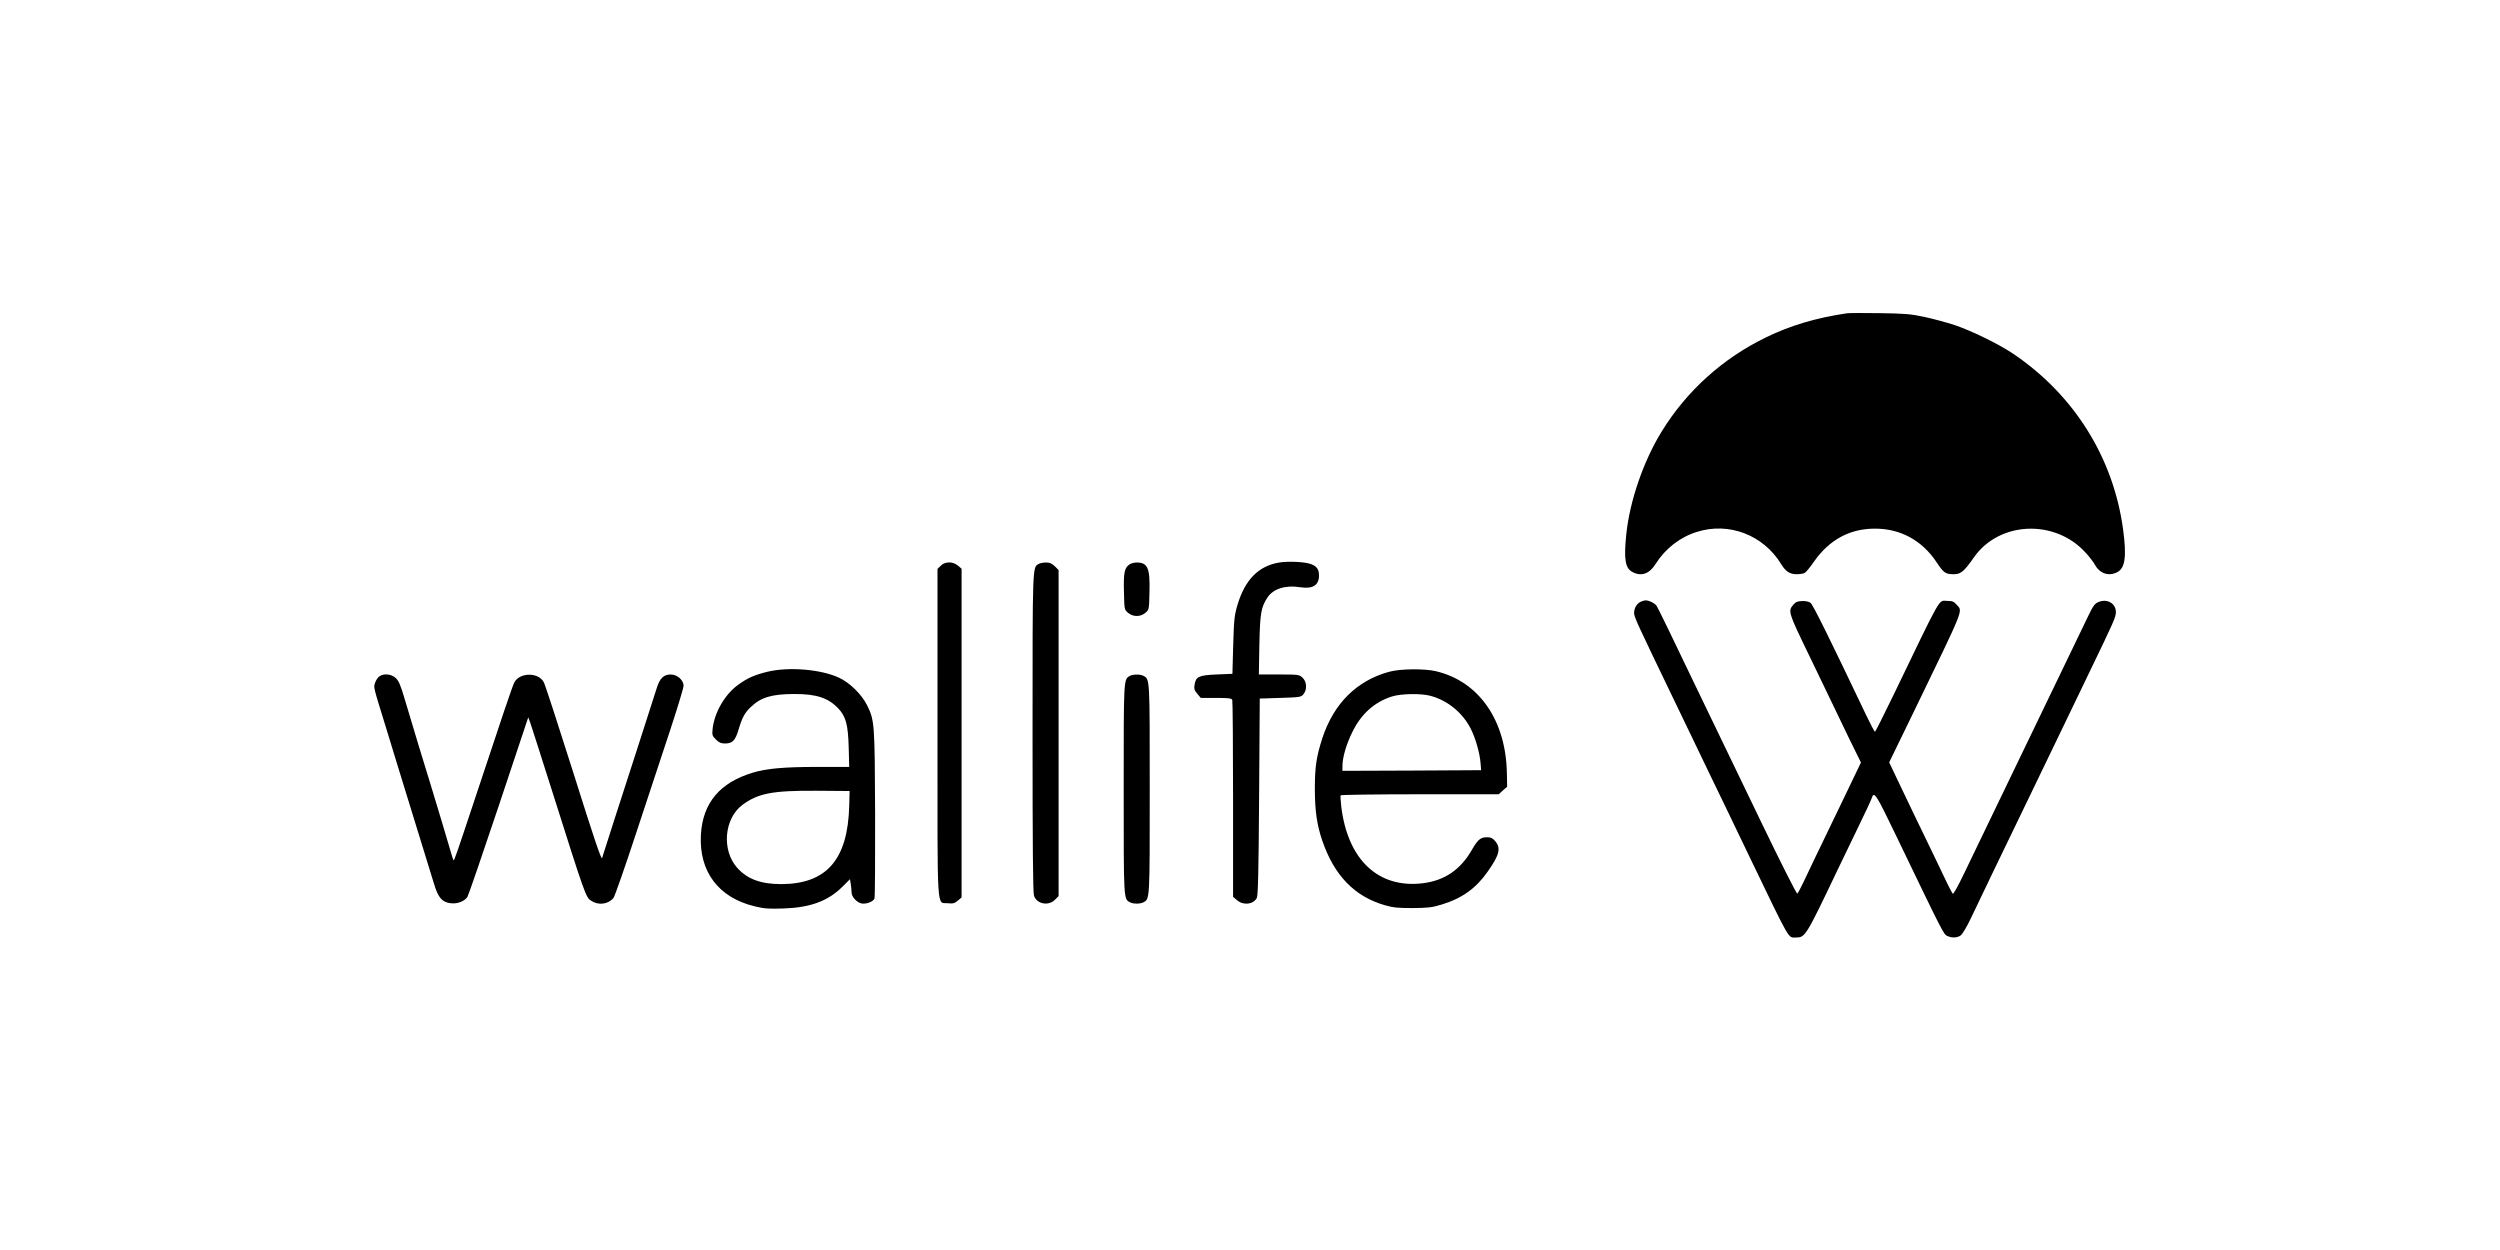
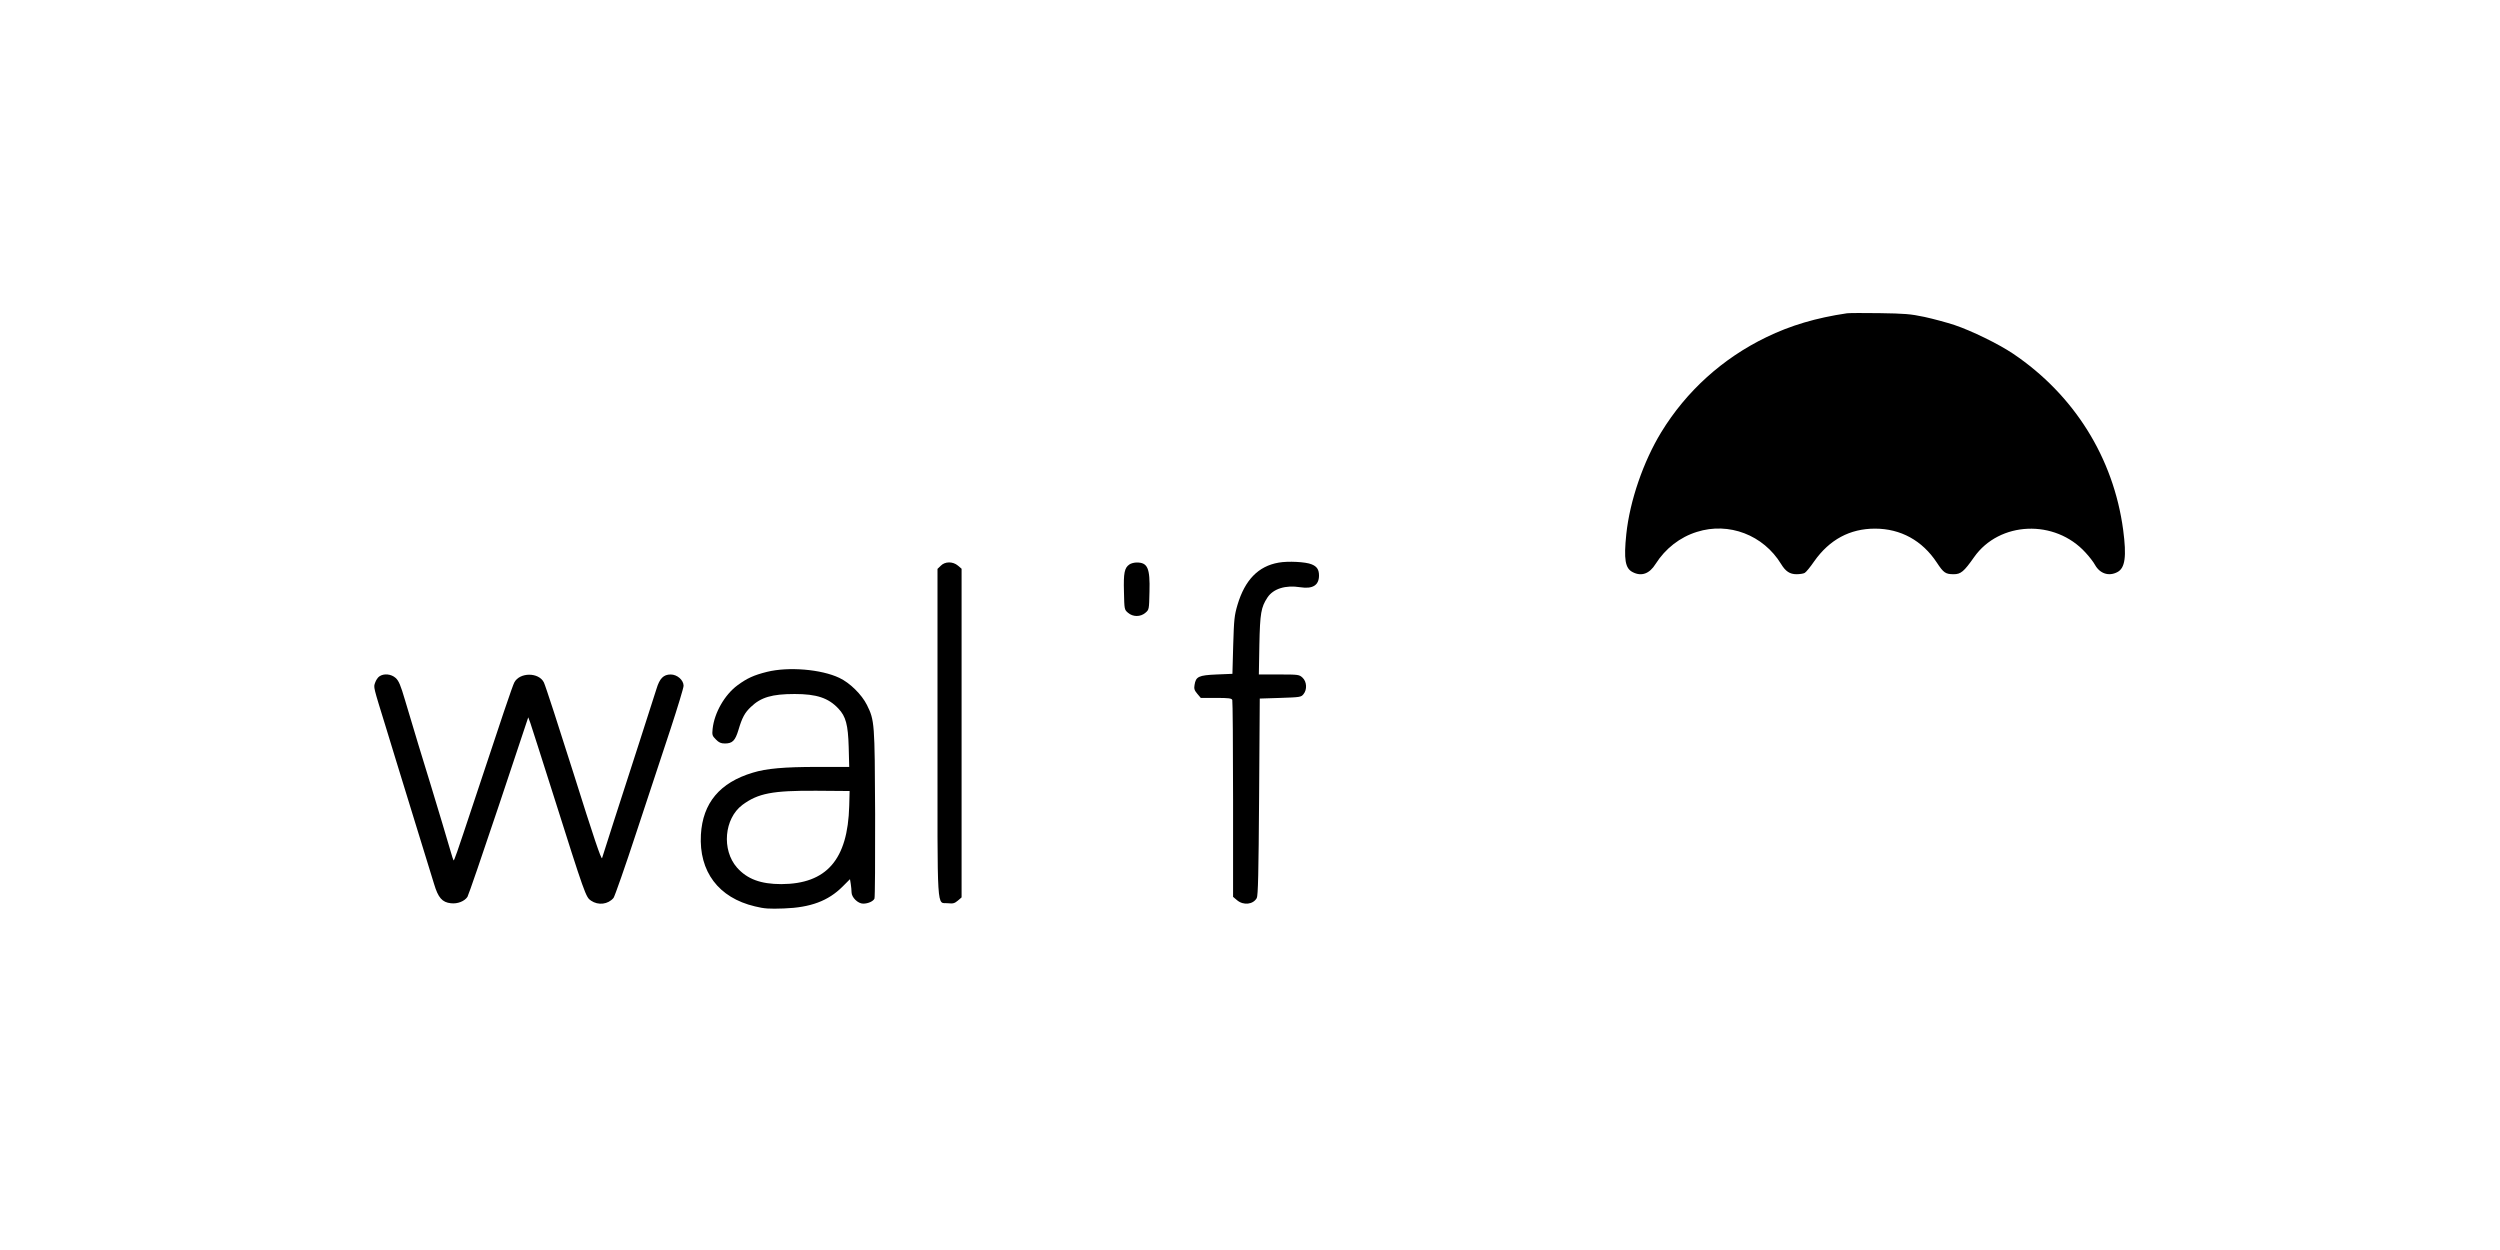
<svg xmlns="http://www.w3.org/2000/svg" version="1.0" width="1920pt" height="960pt" viewBox="0 0 1920 960" preserveAspectRatio="xMidYMid meet">
  <g transform="translate(0,960) scale(0.1,-0.1)" fill="#000000" stroke="none">
    <path d="M14185 7194 c-237 -35 -433 -93 -620 -184 -335 -162 -614 -414 -807 -730 -137 -225 -241 -526 -268 -782 -20 -194 -9 -263 49 -292 67 -35 129 -13 176 63 75 118 186 205 317 246 246 78 511 -24 647 -247 34 -56 67 -78 118 -78 24 0 53 4 63 10 10 5 43 45 73 89 118 167 274 251 467 251 197 0 363 -91 475 -261 52 -79 67 -89 130 -89 54 0 78 20 156 131 194 276 621 294 856 35 29 -31 62 -74 73 -95 38 -67 106 -89 171 -55 60 31 72 119 45 324 -74 554 -377 1038 -846 1354 -112 75 -319 176 -450 220 -58 19 -161 47 -230 62 -109 23 -153 26 -345 29 -121 2 -233 1 -250 -1z" />
    <path d="M9820 5279 c-156 -27 -259 -133 -316 -324 -24 -82 -27 -110 -33 -310 l-6 -220 -122 -5 c-138 -6 -159 -16 -169 -81 -5 -28 -1 -41 21 -67 l27 -32 118 0 c98 0 119 -3 124 -16 3 -9 6 -352 6 -764 l0 -748 31 -26 c49 -41 123 -33 151 17 10 17 14 192 18 777 l5 755 158 5 c152 5 160 6 178 29 29 35 25 96 -7 126 -26 24 -31 25 -182 25 l-154 0 4 228 c5 244 13 288 62 363 45 68 139 97 252 79 95 -15 144 15 144 90 0 45 -16 70 -57 86 -44 19 -181 26 -253 13z" />
    <path d="M7225 5255 l-25 -24 0 -1259 c0 -1426 -8 -1299 81 -1309 38 -4 50 -1 75 20 l29 25 0 1262 0 1262 -28 24 c-39 33 -99 33 -132 -1z" />
-     <path d="M7977 5269 c-48 -28 -47 1 -47 -1297 0 -866 3 -1228 11 -1251 22 -64 110 -81 160 -32 l29 29 0 1252 0 1252 -29 29 c-23 22 -39 29 -68 29 -21 0 -46 -5 -56 -11z" />
    <path d="M8674 5265 c-38 -26 -46 -64 -42 -210 3 -136 3 -137 31 -161 38 -33 96 -33 134 0 28 24 28 25 31 161 5 182 -14 225 -98 225 -20 0 -45 -7 -56 -15z" />
-     <path d="M12604 4980 c-31 -12 -54 -49 -54 -86 0 -33 11 -57 335 -729 37 -77 96 -198 130 -270 34 -71 96 -200 137 -285 42 -85 166 -344 277 -575 326 -677 302 -635 363 -635 72 0 75 4 321 520 25 52 92 192 150 311 58 119 108 226 111 237 19 59 30 43 191 -292 364 -756 362 -751 390 -764 36 -17 76 -15 103 4 13 9 47 66 76 127 106 222 178 372 456 947 155 322 308 639 340 705 32 66 88 183 125 260 181 374 195 407 195 444 0 67 -66 105 -133 78 -30 -13 -41 -28 -80 -109 -84 -174 -169 -352 -527 -1093 -196 -407 -390 -808 -430 -892 -40 -84 -77 -150 -82 -147 -4 3 -23 38 -42 77 -46 97 -144 301 -260 540 -53 110 -116 242 -141 295 l-46 97 192 395 c397 820 373 761 325 817 -20 23 -32 28 -69 28 -73 0 -33 69 -417 -727 -74 -153 -137 -278 -140 -278 -4 0 -34 57 -68 128 -288 605 -408 847 -427 862 -11 9 -37 15 -63 14 -36 -1 -50 -6 -69 -28 -42 -49 -40 -57 117 -381 40 -82 106 -220 147 -305 41 -85 115 -239 164 -341 l91 -185 -55 -115 c-30 -63 -87 -181 -127 -264 -157 -324 -214 -444 -255 -531 -24 -51 -47 -94 -52 -97 -5 -3 -128 240 -273 541 -145 301 -304 630 -353 732 -49 102 -116 241 -149 309 -184 385 -293 609 -305 628 -13 20 -62 44 -87 42 -6 0 -21 -4 -32 -9z" />
    <path d="M5890 4440 c-100 -25 -153 -49 -226 -103 -99 -73 -178 -212 -191 -334 -5 -48 -3 -54 25 -82 23 -24 39 -31 69 -31 58 0 79 21 104 103 28 95 49 134 96 178 77 74 162 99 336 99 169 0 259 -30 336 -112 57 -60 74 -124 79 -295 l4 -153 -248 0 c-250 0 -388 -12 -492 -44 -254 -76 -385 -233 -399 -476 -16 -283 135 -485 415 -551 73 -18 108 -20 222 -16 205 7 341 58 451 168 l57 57 6 -37 c3 -20 6 -49 6 -64 0 -39 49 -87 89 -87 38 0 78 18 87 39 4 9 6 302 5 651 -3 699 -4 717 -63 836 -40 80 -131 170 -212 208 -139 66 -390 87 -556 46z m632 -1030 c-11 -412 -174 -599 -522 -600 -158 0 -262 39 -340 127 -119 136 -98 376 41 481 122 90 231 111 569 109 l255 -2 -3 -115z" />
-     <path d="M10670 4441 c-250 -67 -428 -245 -515 -512 -46 -144 -57 -218 -57 -394 1 -166 16 -270 57 -391 92 -268 248 -429 480 -496 66 -19 103 -22 215 -22 117 1 147 4 225 28 151 46 260 123 349 250 91 128 105 182 60 235 -20 24 -34 31 -63 31 -50 0 -71 -17 -117 -97 -87 -152 -209 -235 -374 -256 -343 -43 -579 178 -629 588 -5 43 -7 83 -5 87 3 4 277 8 609 8 l605 0 32 29 33 29 -2 99 c-6 410 -214 710 -545 788 -88 21 -275 19 -358 -4z m316 -185 c132 -35 249 -131 311 -256 36 -72 69 -188 74 -265 l4 -50 -532 -3 -533 -2 0 37 c0 65 29 165 75 259 68 140 169 232 305 275 68 22 223 25 296 5z" />
    <path d="M2913 4405 c-12 -8 -26 -30 -32 -48 -13 -37 -16 -23 84 -347 35 -113 70 -227 78 -255 8 -27 71 -232 140 -455 69 -223 136 -443 151 -490 31 -104 62 -140 129 -147 51 -6 104 15 127 49 8 13 116 328 241 701 l226 678 16 -43 c8 -24 86 -266 172 -538 249 -787 254 -800 294 -827 56 -38 131 -29 173 21 9 12 90 242 178 511 89 270 206 625 261 790 54 165 99 313 99 328 0 44 -49 87 -99 87 -55 0 -85 -30 -109 -110 -11 -36 -70 -218 -130 -405 -61 -187 -149 -461 -197 -610 -47 -148 -88 -277 -91 -285 -6 -15 -65 160 -219 650 -109 345 -217 678 -228 699 -39 79 -185 79 -227 0 -13 -23 -102 -287 -306 -904 -145 -437 -156 -467 -161 -462 -2 2 -12 33 -22 68 -30 103 -95 321 -151 504 -93 302 -98 319 -200 660 -33 112 -47 146 -71 168 -34 31 -91 37 -126 12z" />
-     <path d="M8677 4409 c-48 -28 -47 -14 -47 -869 0 -860 -1 -843 49 -870 25 -13 77 -13 102 0 50 27 49 10 49 870 0 860 1 843 -49 870 -25 13 -81 12 -104 -1z" />
  </g>
</svg>